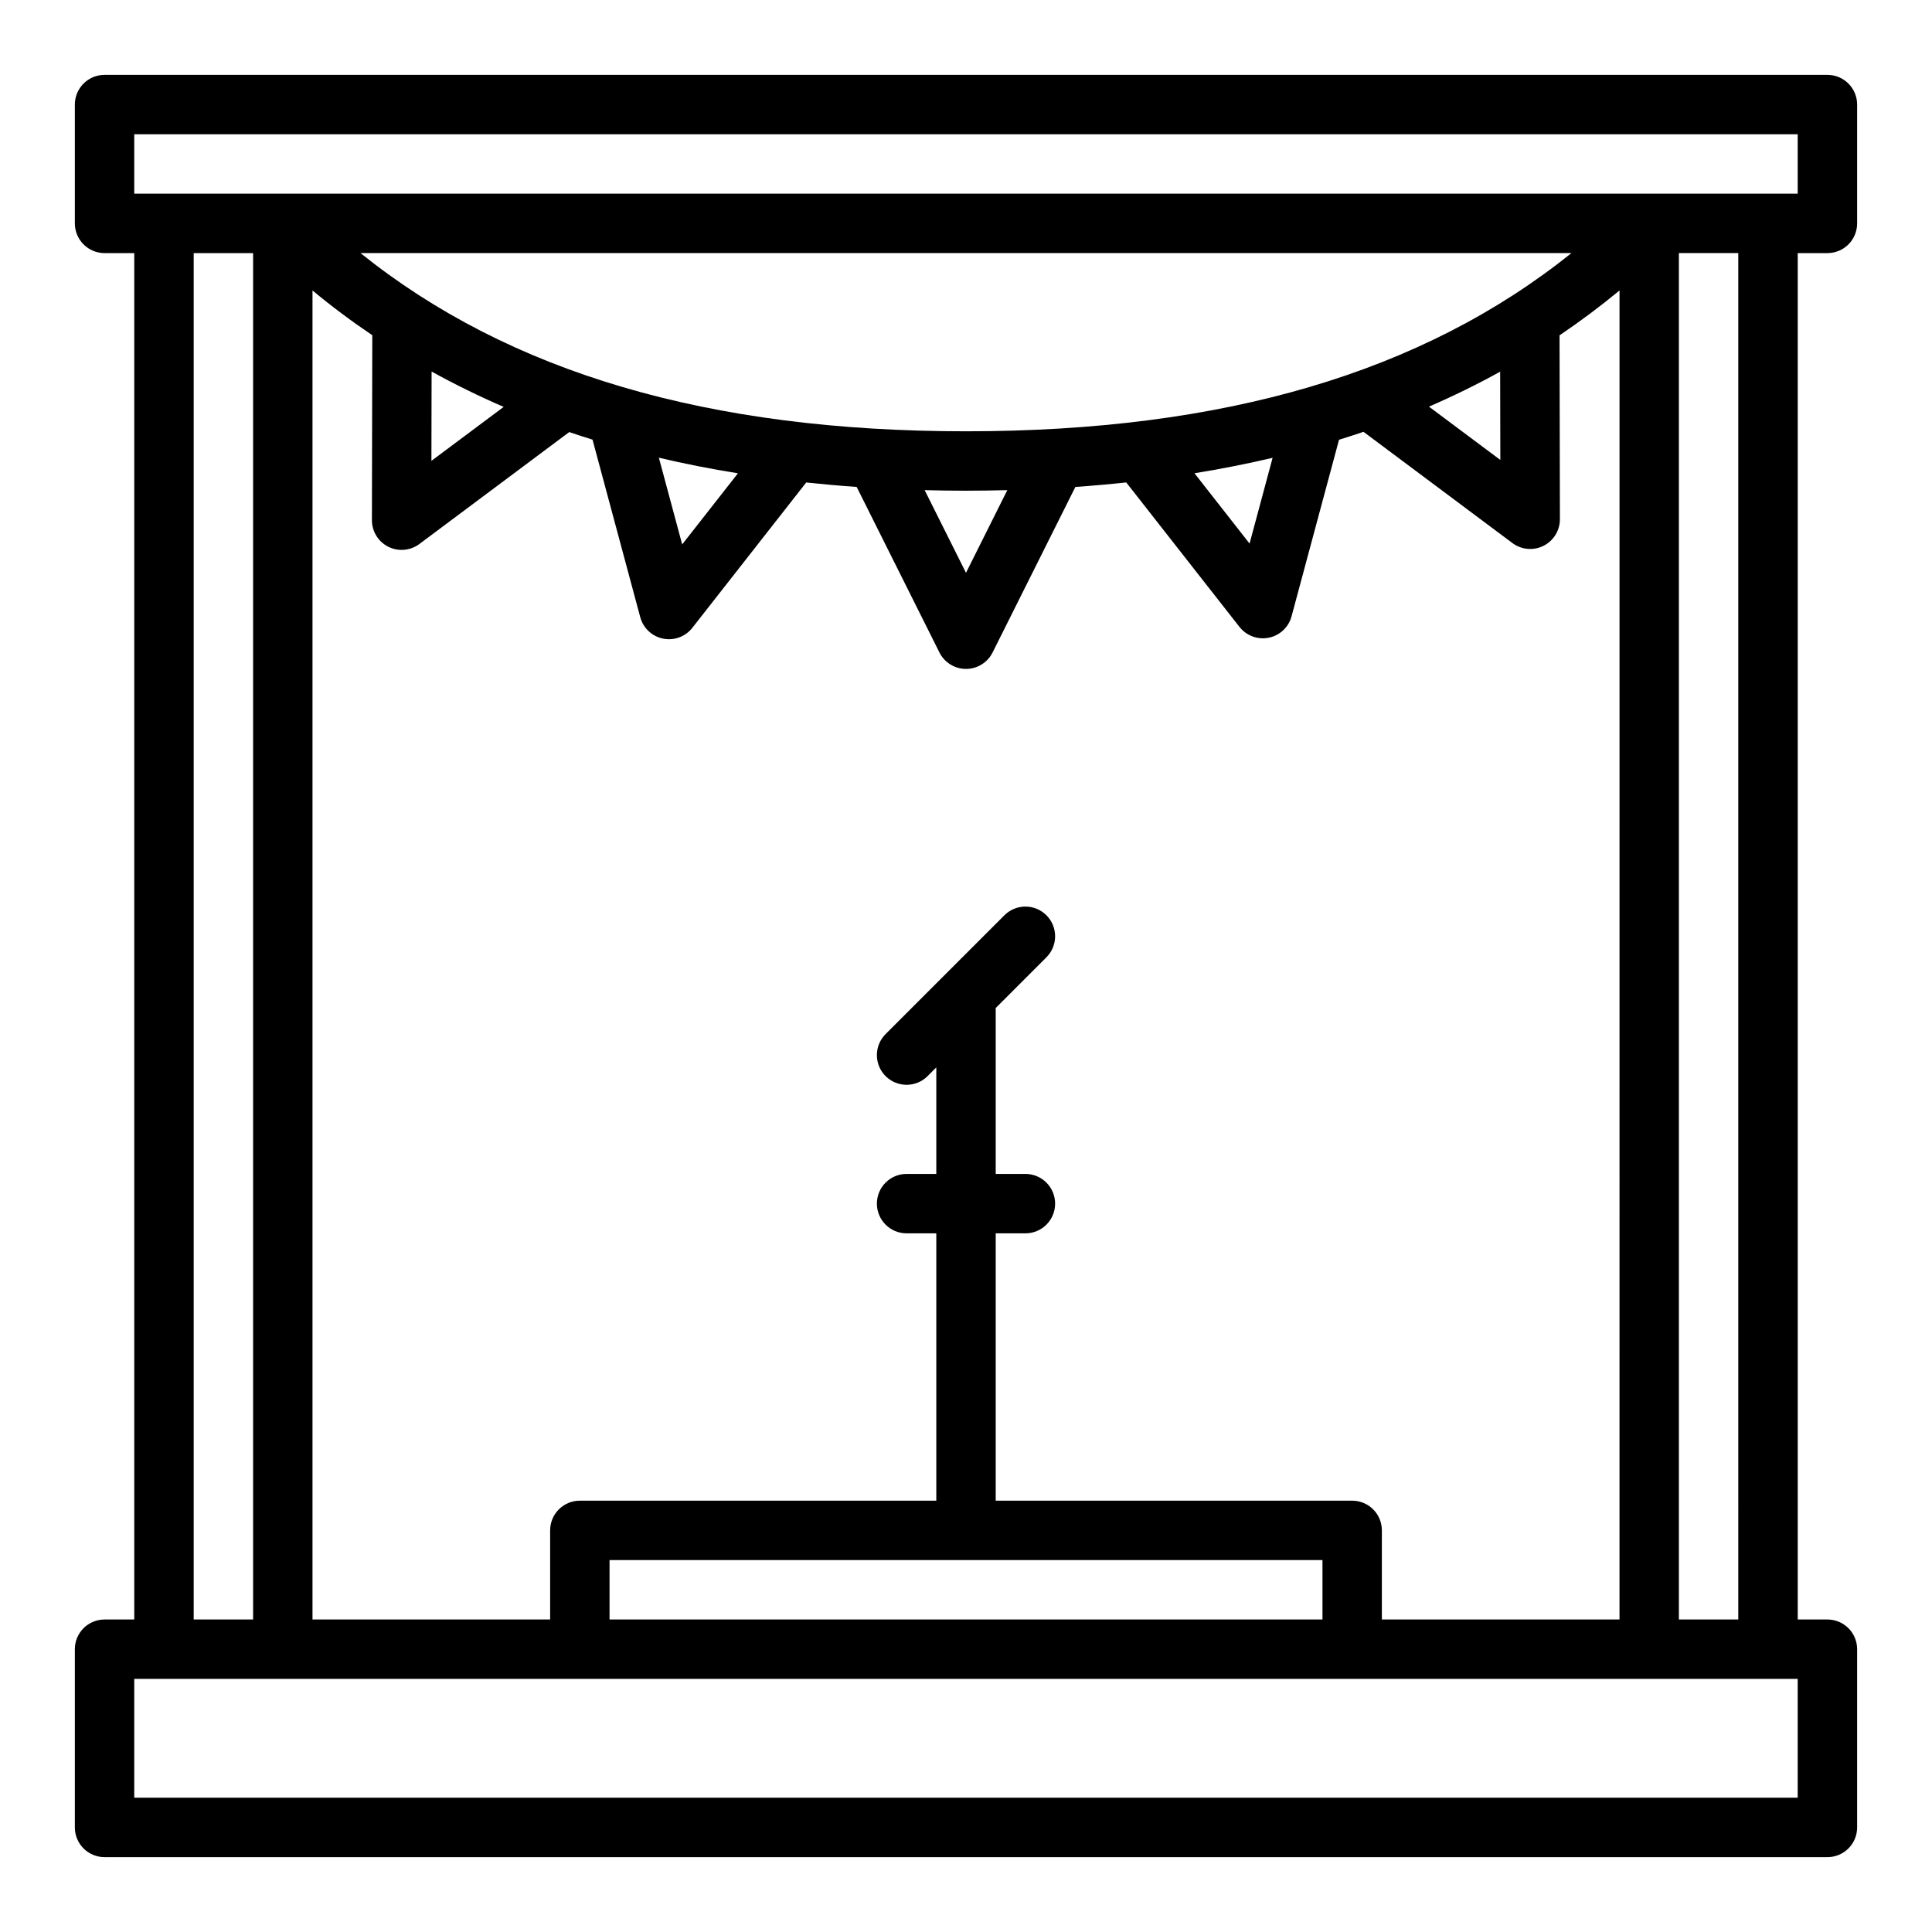
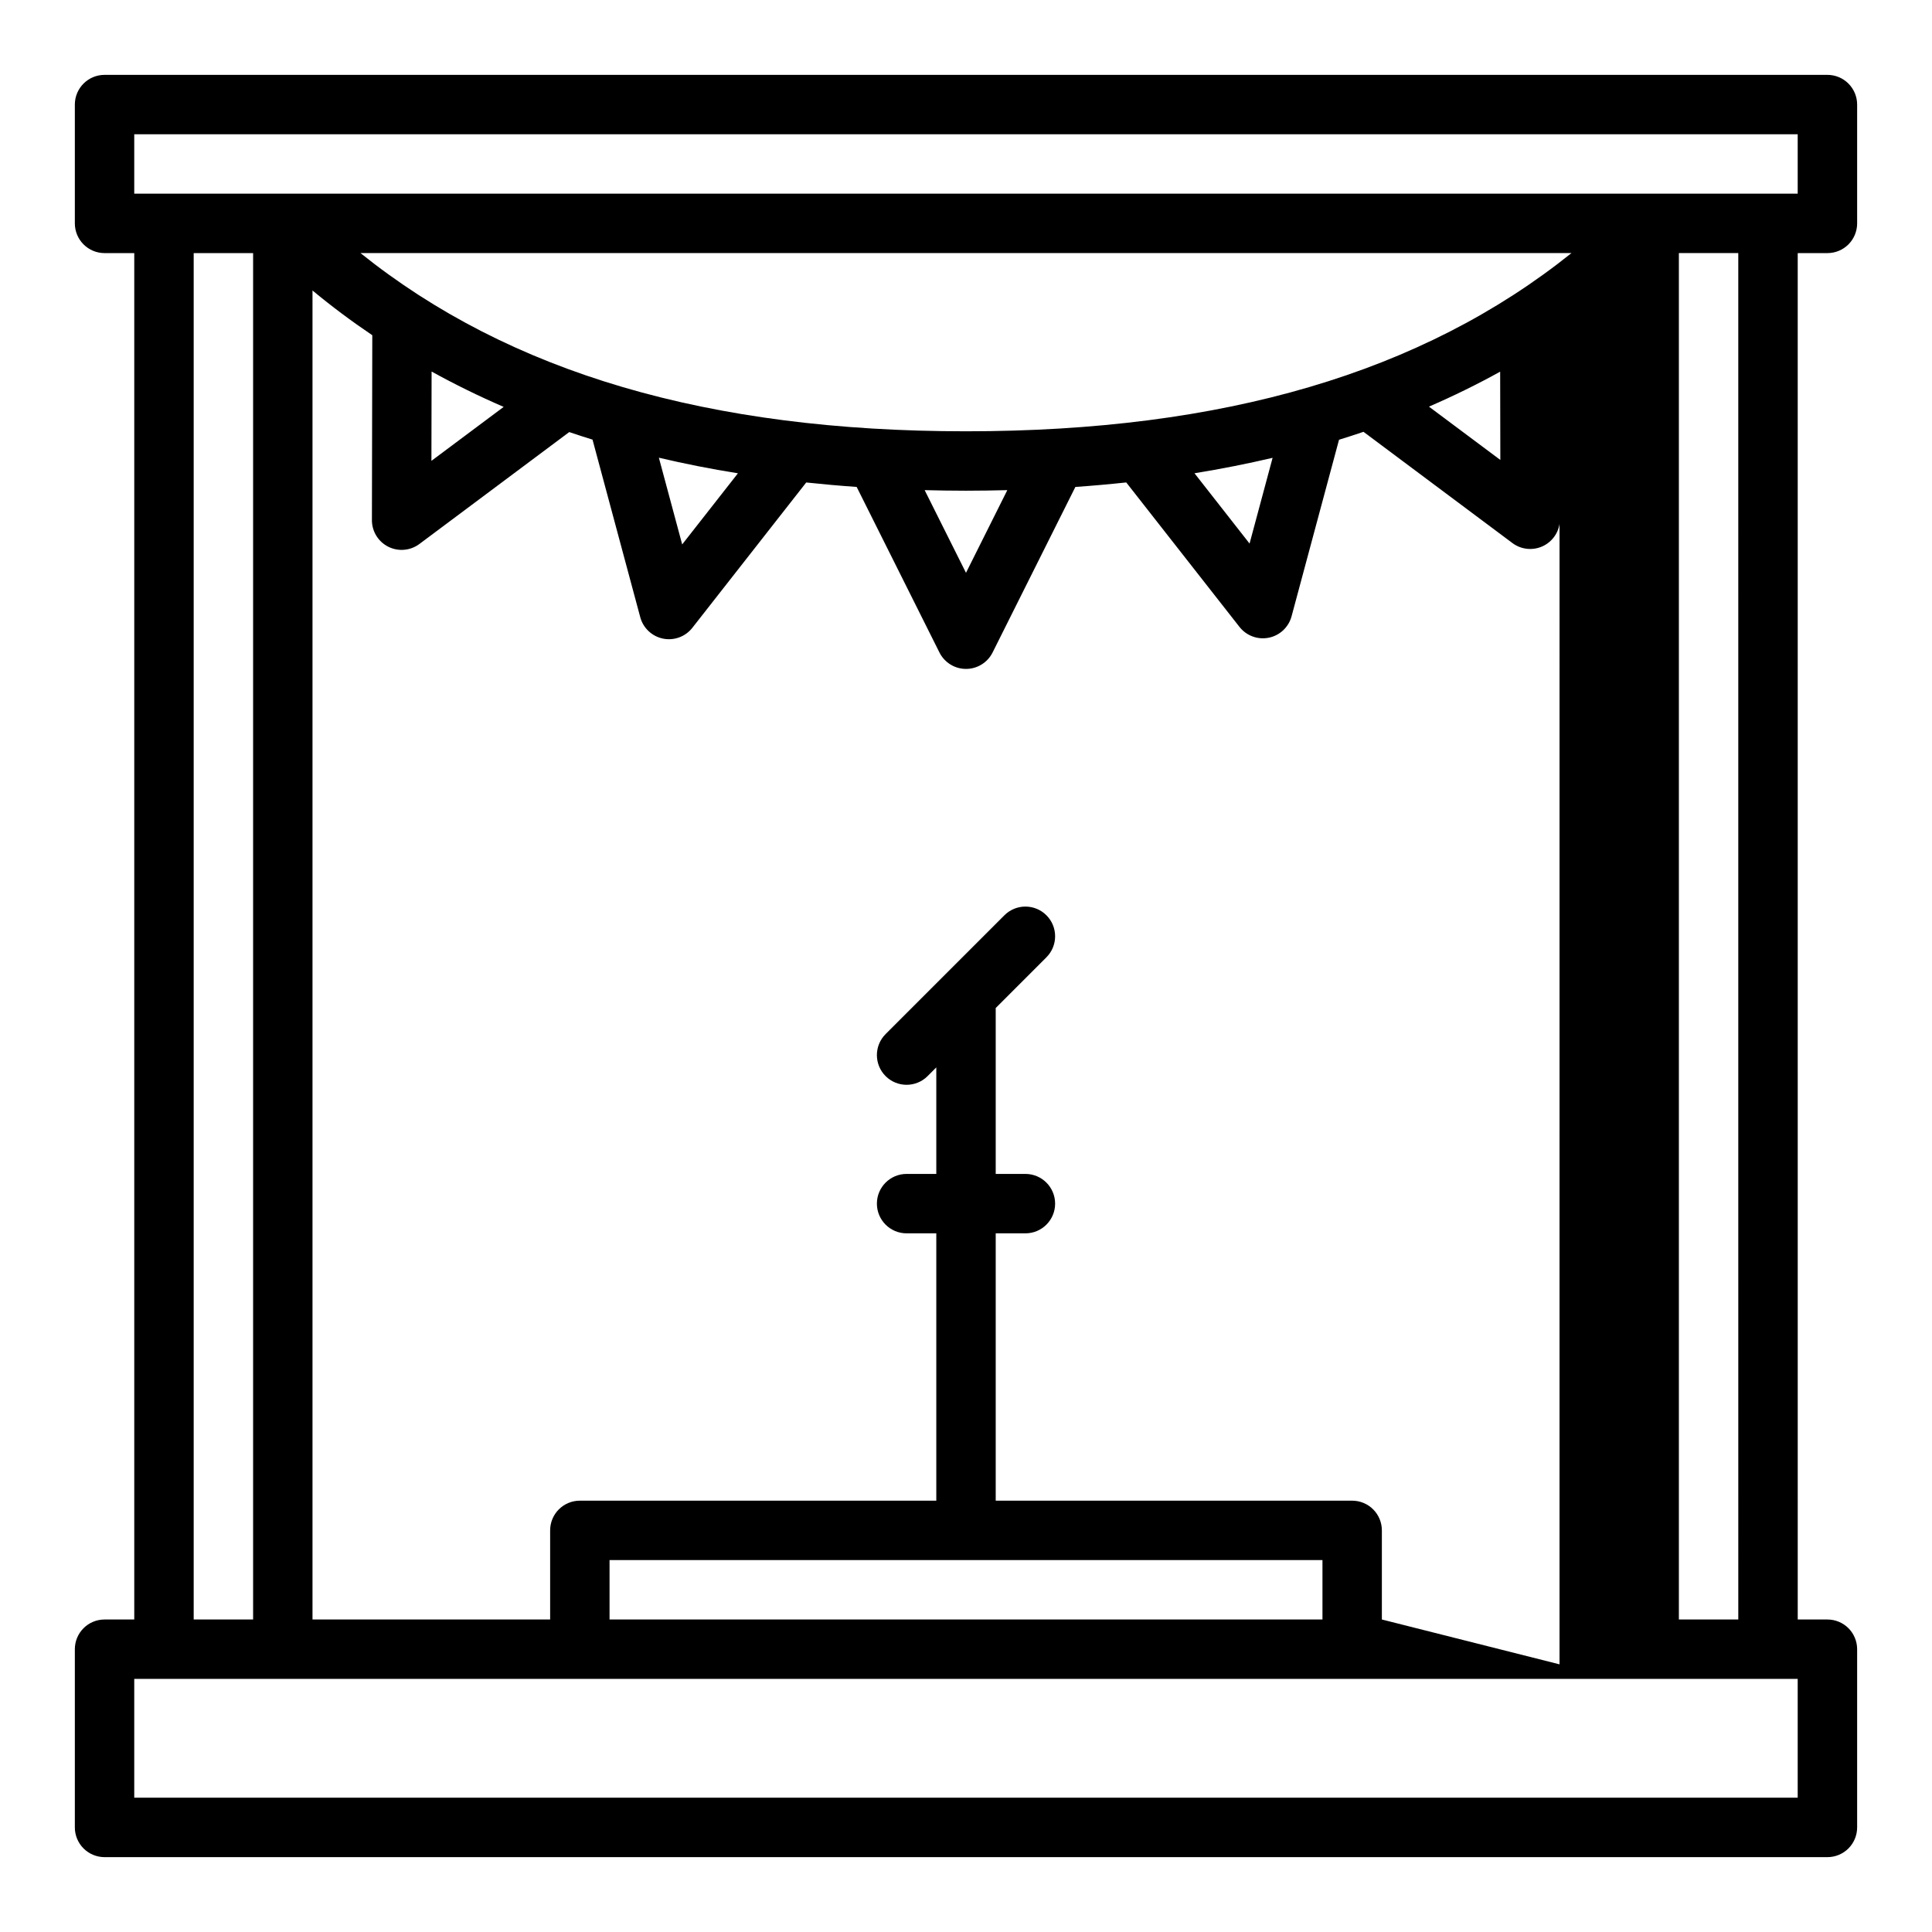
<svg xmlns="http://www.w3.org/2000/svg" fill="#000000" width="800px" height="800px" version="1.1" viewBox="144 144 512 512">
-   <path d="m628.29 163.84h-456.58c-4.348 0-7.875 3.527-7.875 7.875v31.488c0 2.086 0.832 4.09 2.309 5.566 1.477 1.477 3.477 2.305 5.566 2.305h7.871v362.11h-7.871c-4.348 0-7.875 3.523-7.875 7.871v47.234c0 2.086 0.832 4.09 2.309 5.566 1.477 1.473 3.477 2.305 5.566 2.305h456.58c2.086 0 4.09-0.832 5.566-2.305 1.473-1.477 2.305-3.481 2.305-5.566v-47.234c0-2.086-0.832-4.09-2.305-5.566-1.477-1.477-3.481-2.305-5.566-2.305h-7.871l-0.004-362.11h7.875c2.086 0 4.09-0.828 5.566-2.305 1.473-1.477 2.305-3.481 2.305-5.566v-31.488c0-2.09-0.832-4.09-2.305-5.566-1.477-1.477-3.481-2.309-5.566-2.309zm-432.96 47.234h15.746v362.11h-15.746zm314.88 362.11v-23.617c0-2.086-0.828-4.09-2.305-5.566-1.477-1.477-3.481-2.305-5.566-2.305h-94.465v-70.848h7.871c4.348 0 7.871-3.523 7.871-7.871 0-4.348-3.523-7.875-7.871-7.875h-7.871v-43.969l13.438-13.438v-0.004c3.074-3.074 3.074-8.059 0-11.133-3.074-3.074-8.059-3.074-11.133 0l-31.488 31.488c-3.074 3.074-3.074 8.059 0 11.133 3.074 3.074 8.059 3.074 11.133 0l2.305-2.305v28.227h-7.871c-4.348 0-7.871 3.527-7.871 7.875 0 4.348 3.523 7.871 7.871 7.871h7.871v70.848h-94.461c-4.348 0-7.875 3.523-7.875 7.871v23.617h-62.977v-352.2c5.062 4.199 10.344 8.148 15.844 11.852l-0.098 49.004c-0.008 2.981 1.672 5.711 4.336 7.051 2.664 1.336 5.856 1.055 8.246-0.727l39.707-29.66c2.035 0.691 4.09 1.359 6.172 2l12.652 47.066c0.773 2.879 3.109 5.074 6.031 5.672 2.922 0.594 5.93-0.512 7.766-2.859l30.184-38.52c4.394 0.469 8.852 0.863 13.367 1.18l21.938 43.871v0.004c1.336 2.664 4.059 4.352 7.043 4.352 2.981 0 5.707-1.688 7.039-4.352l21.938-43.871c4.562-0.32 9.055-0.719 13.484-1.195l30.012 38.293v-0.004c1.84 2.348 4.848 3.453 7.769 2.859 2.922-0.594 5.254-2.789 6.031-5.672l12.578-46.789c2.188-0.676 4.348-1.375 6.484-2.102l39.469 29.48v0.004c2.387 1.781 5.578 2.062 8.242 0.727 2.664-1.34 4.344-4.066 4.34-7.051l-0.098-48.73c5.512-3.719 10.809-7.684 15.898-11.891l-0.004 352.2zm-15.742-15.742v15.742h-188.93v-15.746zm-236.09-314.98c6.144 3.398 12.512 6.519 19.098 9.371l-19.145 14.297zm60.23 22.836c6.781 1.602 13.762 2.981 20.949 4.133l-14.77 18.848zm70.434 8.594c3.621 0.09 7.262 0.152 10.953 0.152s7.336-0.062 10.953-0.152l-10.949 21.91zm71.508-4.473c7.094-1.152 13.996-2.516 20.703-4.09l-6.106 22.719zm81.008-26.926 0.047 23.398-18.918-14.129c6.508-2.816 12.801-5.902 18.875-9.27zm-141.56 15.805c-68.176 0-120.91-15.492-160.47-47.23h320.93c-39.562 31.738-92.289 47.23-160.46 47.23zm220.41 362.11h-440.83v-31.488h440.83zm-15.742-47.23h-15.746v-362.11h15.742zm15.742-377.86h-440.83v-15.742h440.83z" />
+   <path d="m628.29 163.84h-456.58c-4.348 0-7.875 3.527-7.875 7.875v31.488c0 2.086 0.832 4.09 2.309 5.566 1.477 1.477 3.477 2.305 5.566 2.305h7.871v362.11h-7.871c-4.348 0-7.875 3.523-7.875 7.871v47.234c0 2.086 0.832 4.09 2.309 5.566 1.477 1.473 3.477 2.305 5.566 2.305h456.58c2.086 0 4.09-0.832 5.566-2.305 1.473-1.477 2.305-3.481 2.305-5.566v-47.234c0-2.086-0.832-4.09-2.305-5.566-1.477-1.477-3.481-2.305-5.566-2.305h-7.871l-0.004-362.11h7.875c2.086 0 4.09-0.828 5.566-2.305 1.473-1.477 2.305-3.481 2.305-5.566v-31.488c0-2.09-0.832-4.09-2.305-5.566-1.477-1.477-3.481-2.309-5.566-2.309zm-432.96 47.234h15.746v362.11h-15.746zm314.88 362.11v-23.617c0-2.086-0.828-4.09-2.305-5.566-1.477-1.477-3.481-2.305-5.566-2.305h-94.465v-70.848h7.871c4.348 0 7.871-3.523 7.871-7.871 0-4.348-3.523-7.875-7.871-7.875h-7.871v-43.969l13.438-13.438v-0.004c3.074-3.074 3.074-8.059 0-11.133-3.074-3.074-8.059-3.074-11.133 0l-31.488 31.488c-3.074 3.074-3.074 8.059 0 11.133 3.074 3.074 8.059 3.074 11.133 0l2.305-2.305v28.227h-7.871c-4.348 0-7.871 3.527-7.871 7.875 0 4.348 3.523 7.871 7.871 7.871h7.871v70.848h-94.461c-4.348 0-7.875 3.523-7.875 7.871v23.617h-62.977v-352.2c5.062 4.199 10.344 8.148 15.844 11.852l-0.098 49.004c-0.008 2.981 1.672 5.711 4.336 7.051 2.664 1.336 5.856 1.055 8.246-0.727l39.707-29.66c2.035 0.691 4.09 1.359 6.172 2l12.652 47.066c0.773 2.879 3.109 5.074 6.031 5.672 2.922 0.594 5.93-0.512 7.766-2.859l30.184-38.52c4.394 0.469 8.852 0.863 13.367 1.18l21.938 43.871v0.004c1.336 2.664 4.059 4.352 7.043 4.352 2.981 0 5.707-1.688 7.039-4.352l21.938-43.871c4.562-0.32 9.055-0.719 13.484-1.195l30.012 38.293v-0.004c1.84 2.348 4.848 3.453 7.769 2.859 2.922-0.594 5.254-2.789 6.031-5.672l12.578-46.789c2.188-0.676 4.348-1.375 6.484-2.102l39.469 29.48v0.004c2.387 1.781 5.578 2.062 8.242 0.727 2.664-1.34 4.344-4.066 4.34-7.051l-0.098-48.73l-0.004 352.2zm-15.742-15.742v15.742h-188.93v-15.746zm-236.09-314.98c6.144 3.398 12.512 6.519 19.098 9.371l-19.145 14.297zm60.23 22.836c6.781 1.602 13.762 2.981 20.949 4.133l-14.77 18.848zm70.434 8.594c3.621 0.09 7.262 0.152 10.953 0.152s7.336-0.062 10.953-0.152l-10.949 21.91zm71.508-4.473c7.094-1.152 13.996-2.516 20.703-4.09l-6.106 22.719zm81.008-26.926 0.047 23.398-18.918-14.129c6.508-2.816 12.801-5.902 18.875-9.27zm-141.56 15.805c-68.176 0-120.91-15.492-160.47-47.23h320.93c-39.562 31.738-92.289 47.23-160.46 47.23zm220.41 362.11h-440.83v-31.488h440.83zm-15.742-47.23h-15.746v-362.11h15.742zm15.742-377.86h-440.83v-15.742h440.83z" />
</svg>